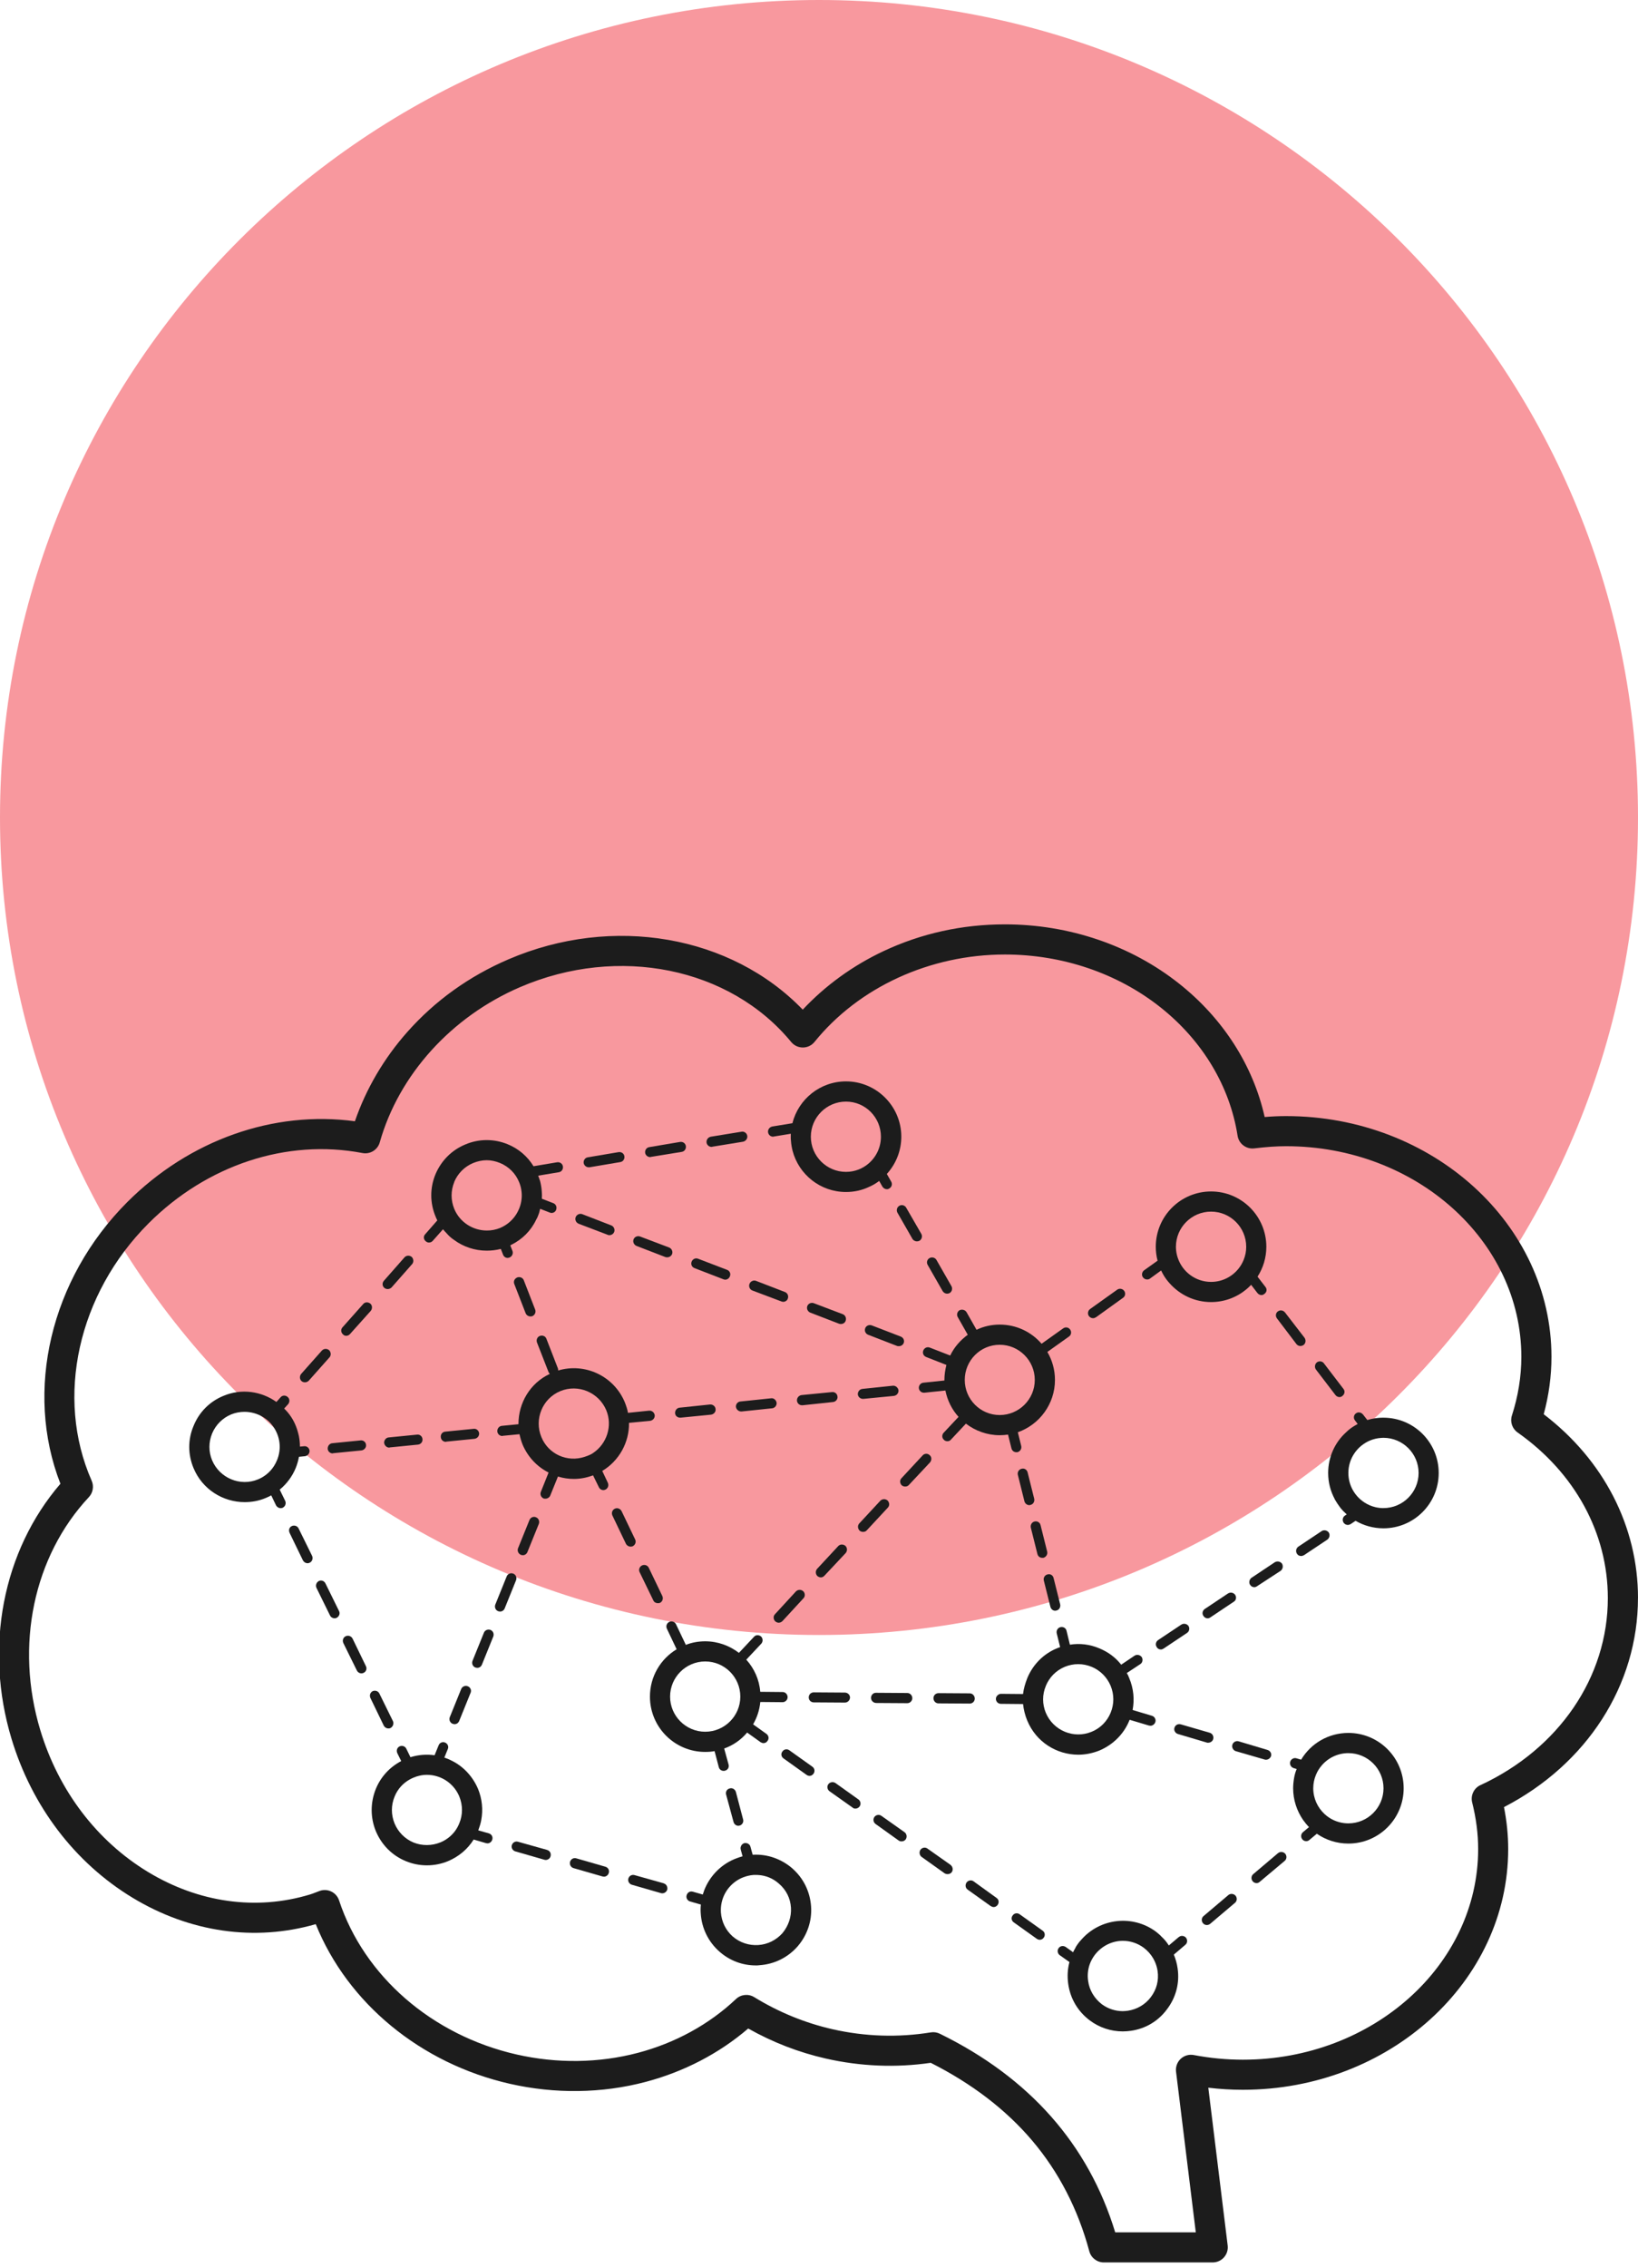
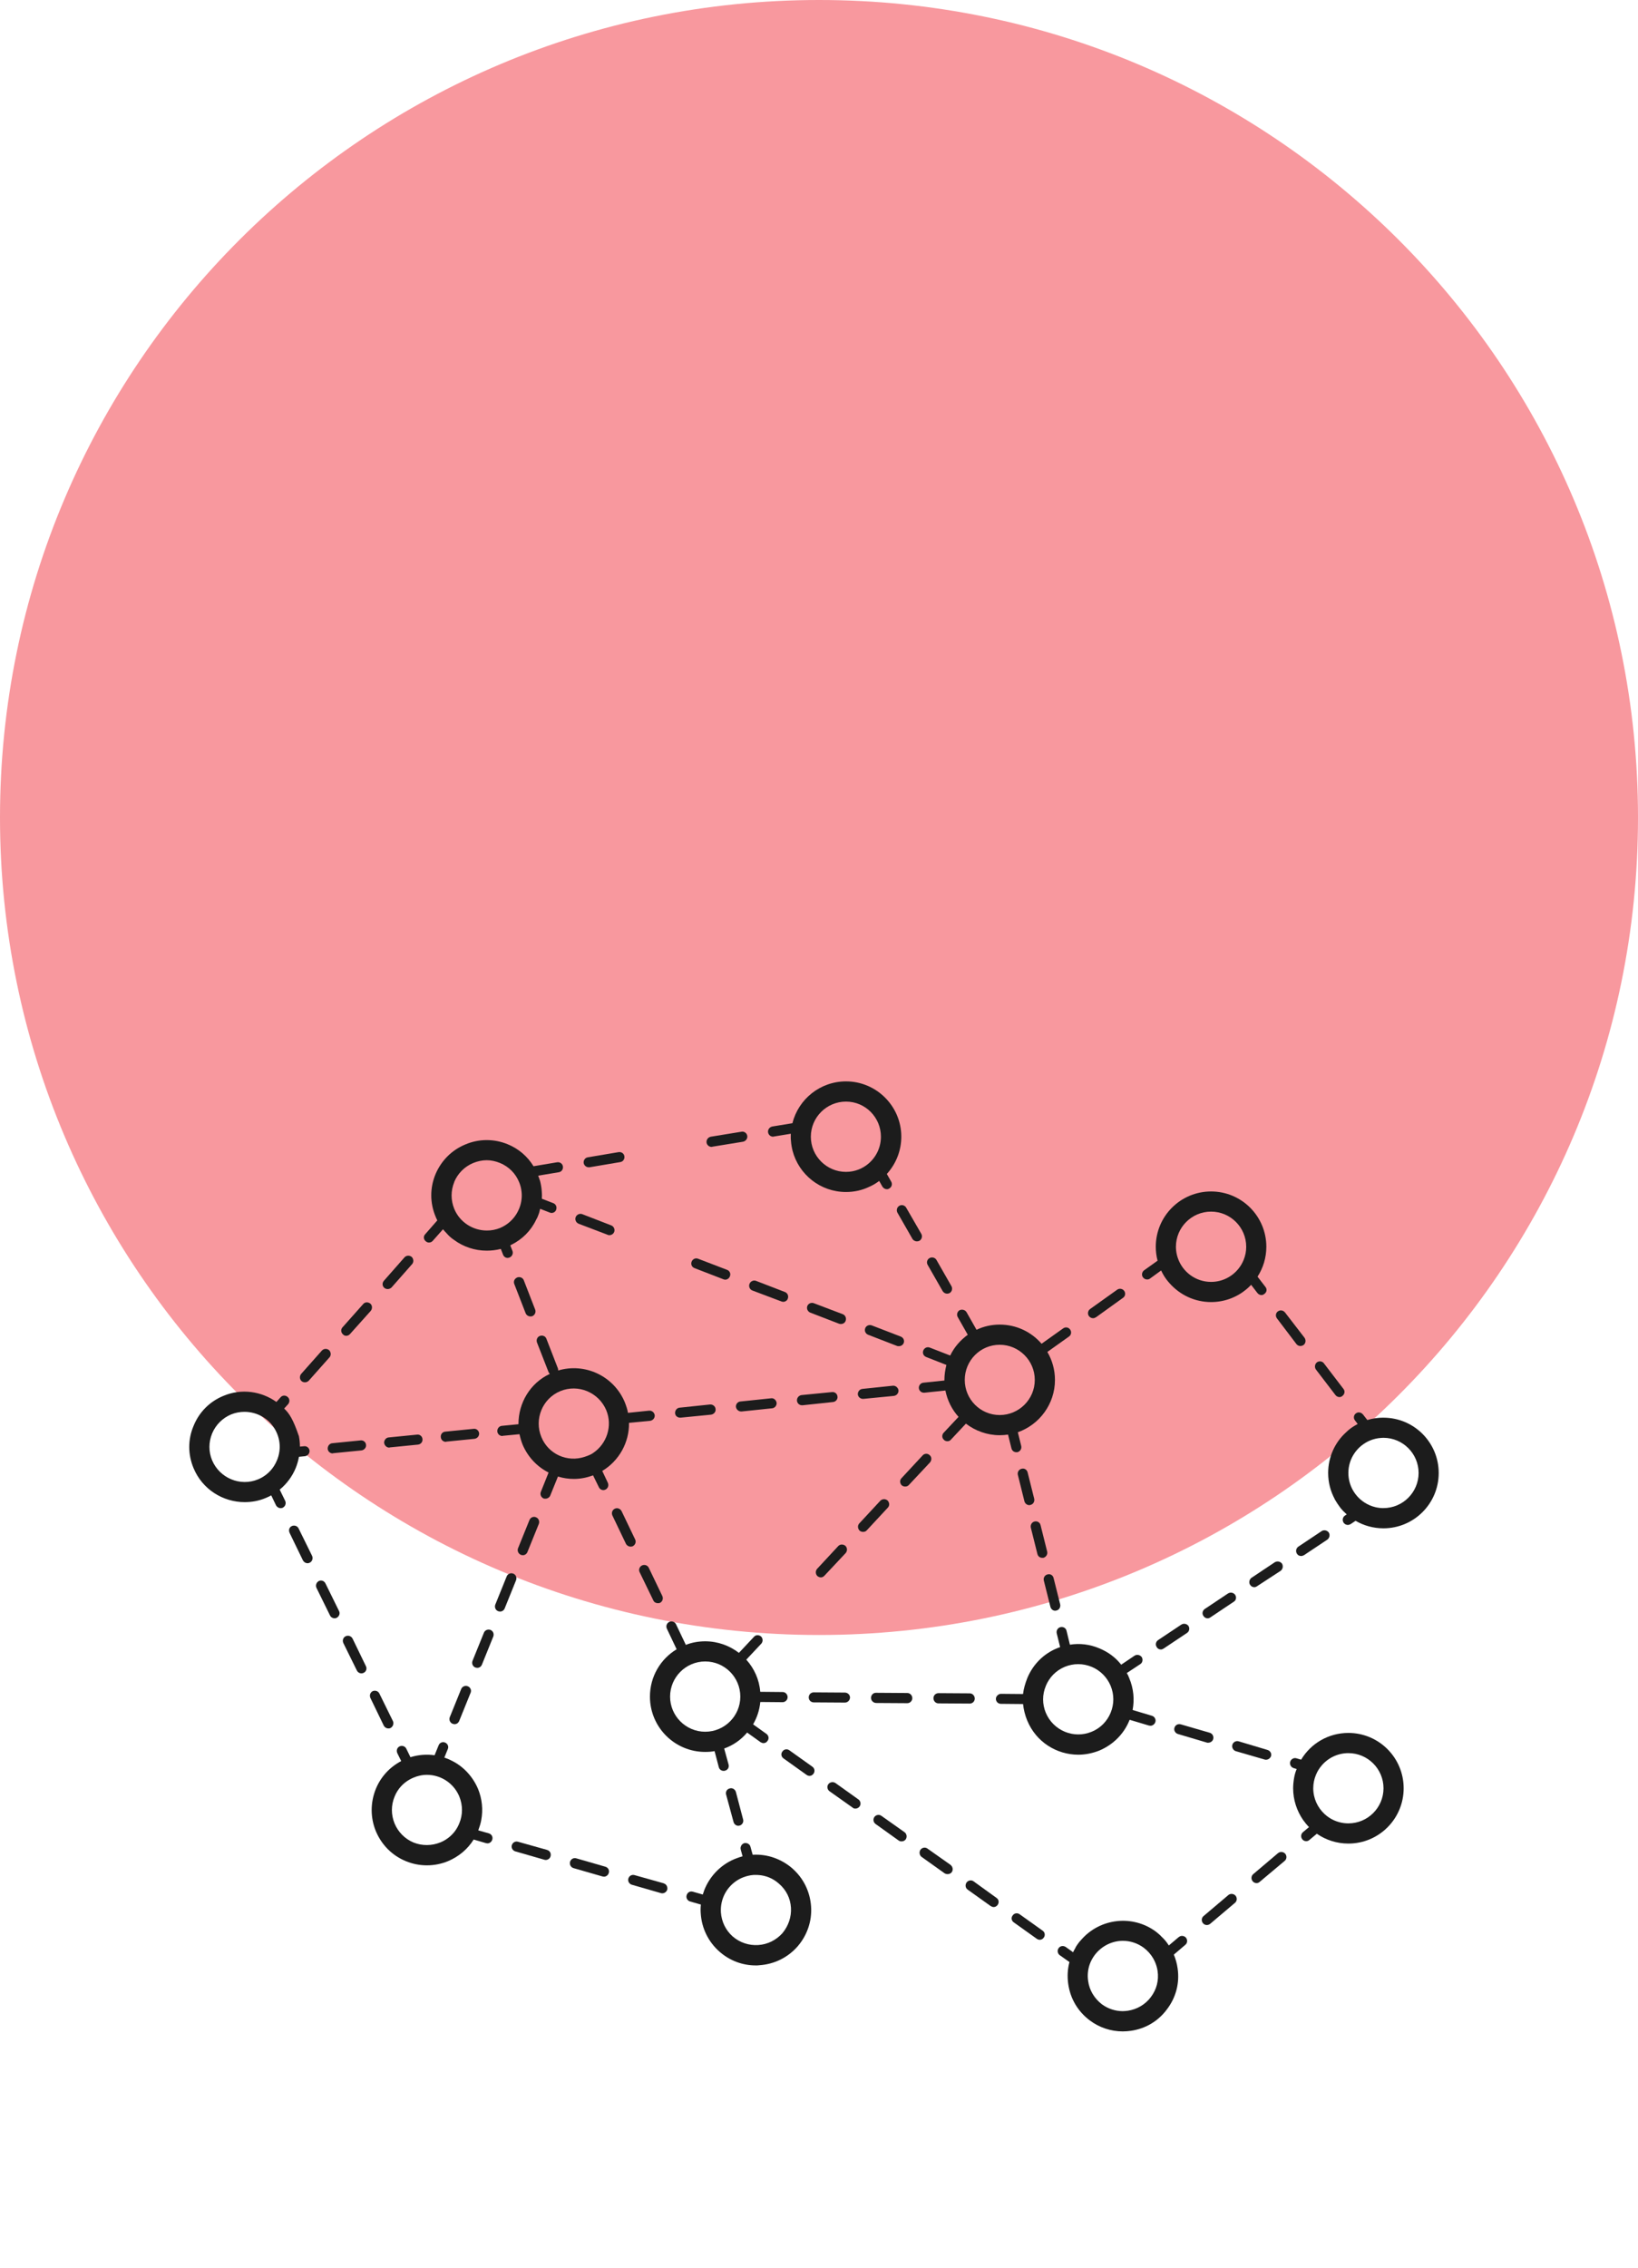
<svg xmlns="http://www.w3.org/2000/svg" width="133" height="184" viewBox="0 0 133 184" fill="none">
  <g clip-path="url(#clip0_1444_6780)">
    <path d="M133 66.329C133 102.974 103.24 132.658 66.5 132.658C29.76 132.658 0 102.948 0 66.329C0 29.71 29.76 0 66.5 0C103.24 0 133 29.683 133 66.329Z" fill="#F8989E" />
    <g clip-path="url(#clip1_1444_6780)">
      <path d="M76.537 104.754C76.617 104.885 76.764 104.965 76.894 104.965C76.976 104.965 77.039 104.949 77.105 104.916C77.3 104.803 77.363 104.542 77.25 104.348L76.037 102.226C75.924 102.031 75.664 101.967 75.469 102.08C75.274 102.193 75.21 102.437 75.323 102.629L76.537 104.751V104.754Z" fill="#1C1C1C" />
      <path d="M72.875 98.404L74.091 100.526C74.171 100.655 74.319 100.721 74.448 100.721C74.528 100.721 74.593 100.704 74.657 100.671C74.852 100.559 74.917 100.298 74.802 100.103L73.586 97.998C73.474 97.787 73.213 97.721 73.021 97.836C72.826 97.948 72.76 98.209 72.875 98.404Z" fill="#1C1C1C" />
      <path d="M93.144 103.813C93.223 103.813 93.305 103.796 93.385 103.733L94.28 103.083C94.345 103.221 94.416 103.36 94.496 103.491C94.641 103.733 94.805 103.944 94.984 104.139C95.81 105.064 97.007 105.646 98.336 105.646C99.423 105.646 100.428 105.256 101.205 104.608C101.338 104.496 101.467 104.374 101.587 104.247L102.101 104.916C102.183 105.014 102.296 105.078 102.425 105.078C102.505 105.078 102.604 105.045 102.667 104.979C102.862 104.85 102.895 104.59 102.747 104.414L102.108 103.585C102.559 102.885 102.822 102.05 102.822 101.16C102.822 98.681 100.813 96.672 98.334 96.672C95.855 96.672 93.845 98.681 93.845 101.16C93.845 101.547 93.895 101.925 93.991 102.289L92.899 103.068C92.719 103.198 92.672 103.458 92.801 103.634C92.881 103.747 93.01 103.813 93.141 103.813H93.144ZM98.336 98.308C99.909 98.308 101.188 99.587 101.188 101.16C101.188 101.529 101.118 101.883 100.986 102.207C100.885 102.465 100.744 102.707 100.573 102.923C100.05 103.585 99.242 104.01 98.334 104.01C97.092 104.01 96.031 103.209 95.644 102.099C95.571 101.895 95.521 101.681 95.498 101.46C95.489 101.362 95.481 101.263 95.481 101.16C95.481 99.587 96.761 98.308 98.331 98.308H98.336Z" fill="#1C1C1C" />
      <path d="M88.753 106.956C88.833 106.956 88.915 106.925 88.995 106.876L91.183 105.303C91.378 105.174 91.41 104.916 91.281 104.738C91.152 104.559 90.892 104.51 90.713 104.641L88.511 106.212C88.333 106.341 88.284 106.601 88.415 106.78C88.495 106.892 88.624 106.956 88.753 106.956Z" fill="#1C1C1C" />
      <path d="M105.261 109.048C105.341 109.16 105.47 109.21 105.585 109.21C105.683 109.21 105.766 109.177 105.845 109.13C106.024 108.984 106.054 108.74 105.925 108.545L104.338 106.487C104.193 106.311 103.951 106.261 103.754 106.407C103.575 106.538 103.545 106.796 103.688 106.975L105.261 109.048Z" fill="#1C1C1C" />
      <path d="M108.436 113.193C108.516 113.292 108.631 113.355 108.76 113.355C108.843 113.355 108.939 113.325 109.002 113.257C109.181 113.128 109.23 112.869 109.084 112.691L107.498 110.618C107.368 110.437 107.108 110.407 106.929 110.536C106.751 110.682 106.721 110.942 106.85 111.12L108.436 113.193Z" fill="#1C1C1C" />
      <path d="M101.502 128.585C101.585 128.714 101.714 128.78 101.843 128.78C101.923 128.78 102.005 128.749 102.07 128.7L103.981 127.453C104.16 127.324 104.209 127.064 104.094 126.869C103.965 126.69 103.707 126.641 103.509 126.756L101.615 128.019C101.437 128.151 101.387 128.409 101.502 128.587V128.585Z" fill="#1C1C1C" />
      <path d="M99.721 129.282L97.827 130.544C97.632 130.674 97.585 130.934 97.714 131.113C97.794 131.242 97.925 131.307 98.054 131.307C98.134 131.307 98.216 131.277 98.282 131.228L100.177 129.962C100.371 129.85 100.418 129.589 100.289 129.397C100.16 129.218 99.916 129.169 99.721 129.284V129.282Z" fill="#1C1C1C" />
      <path d="M95.93 131.808L94.036 133.071C93.841 133.2 93.794 133.461 93.923 133.639C93.989 133.768 94.118 133.834 94.263 133.834C94.343 133.834 94.409 133.804 94.491 133.754L96.385 132.489C96.561 132.376 96.627 132.116 96.498 131.923C96.369 131.745 96.111 131.696 95.932 131.811L95.93 131.808Z" fill="#1C1C1C" />
      <path d="M105.424 125.488C105.23 125.62 105.183 125.878 105.312 126.073C105.377 126.185 105.507 126.251 105.652 126.251C105.732 126.251 105.798 126.218 105.877 126.185L107.774 124.922C107.95 124.793 108.016 124.533 107.887 124.338C107.755 124.159 107.497 124.112 107.319 124.225L105.424 125.488Z" fill="#1C1C1C" />
      <path d="M98.1 141.399C98.279 141.399 98.457 141.286 98.506 141.108C98.572 140.88 98.441 140.655 98.229 140.591L95.88 139.91C95.652 139.845 95.427 139.96 95.361 140.187C95.295 140.396 95.427 140.624 95.638 140.69L97.987 141.387C98.037 141.403 98.067 141.403 98.1 141.403V141.399Z" fill="#1C1C1C" />
      <path d="M102.798 142.778C102.976 142.778 103.138 142.663 103.204 142.487C103.27 142.275 103.138 142.048 102.913 141.984L100.579 141.287C100.354 141.221 100.126 141.353 100.063 141.564C99.997 141.775 100.129 142.017 100.338 142.083L102.687 142.764C102.737 142.78 102.77 142.78 102.8 142.78L102.798 142.778Z" fill="#1C1C1C" />
      <path d="M95.718 157.162L94.905 157.85C94.889 157.822 94.87 157.796 94.851 157.77C94.706 157.543 94.527 157.334 94.316 157.139C94.185 156.993 94.025 156.864 93.863 156.733C91.969 155.324 89.295 155.632 87.772 157.413C87.706 157.479 87.642 157.559 87.577 157.641C87.464 157.787 87.368 157.932 87.302 158.078C87.241 158.183 87.182 158.289 87.131 158.399L86.537 157.974C86.342 157.845 86.084 157.876 85.952 158.073C85.823 158.251 85.87 158.51 86.049 158.639L86.835 159.195C86.682 159.768 86.65 160.364 86.736 160.965C86.898 162.148 87.513 163.2 88.487 163.93C89.264 164.514 90.204 164.822 91.161 164.822C91.373 164.822 91.598 164.805 91.809 164.775C92.992 164.613 94.044 163.996 94.757 163.024C95.487 162.068 95.795 160.885 95.617 159.702C95.563 159.32 95.459 158.944 95.311 158.592L96.243 157.798C96.422 157.653 96.438 157.392 96.293 157.214C96.147 157.052 95.886 157.019 95.725 157.165L95.718 157.162ZM93.441 162.045C92.987 162.646 92.323 163.033 91.577 163.146C91.431 163.162 91.302 163.179 91.156 163.179C90.558 163.179 89.957 162.984 89.455 162.611C88.856 162.141 88.45 161.477 88.354 160.73C88.316 160.484 88.311 160.237 88.34 159.998C88.363 159.787 88.41 159.58 88.48 159.381C88.574 159.113 88.713 158.857 88.889 158.622C89.455 157.878 90.314 157.472 91.173 157.472C91.774 157.472 92.373 157.667 92.875 158.04C93.194 158.282 93.452 158.578 93.642 158.909C93.762 159.12 93.858 159.348 93.922 159.585C93.952 159.695 93.976 159.805 93.992 159.918C94.105 160.679 93.912 161.425 93.443 162.04L93.441 162.045Z" fill="#1C1C1C" />
      <path d="M99.737 153.761L97.728 155.461C97.549 155.606 97.533 155.867 97.678 156.045C97.76 156.141 97.873 156.191 97.988 156.191C98.084 156.191 98.183 156.158 98.263 156.092L100.272 154.393C100.45 154.247 100.467 153.987 100.321 153.808C100.176 153.646 99.915 153.613 99.737 153.759V153.761Z" fill="#1C1C1C" />
      <path d="M103.772 150.357L101.762 152.059C101.586 152.204 101.568 152.465 101.715 152.643C101.795 152.739 101.91 152.789 102.023 152.789C102.122 152.789 102.218 152.756 102.281 152.69L104.307 150.991C104.485 150.845 104.502 150.584 104.356 150.406C104.211 150.244 103.95 150.211 103.772 150.357Z" fill="#1C1C1C" />
      <path d="M84.655 156.646L82.791 155.317C82.613 155.188 82.355 155.218 82.226 155.415C82.08 155.594 82.127 155.852 82.322 155.981L84.186 157.31C84.252 157.359 84.348 157.39 84.428 157.39C84.557 157.39 84.669 157.324 84.752 157.211C84.883 157.033 84.85 156.775 84.655 156.646Z" fill="#1C1C1C" />
      <path d="M73.444 148.658L71.564 147.329C71.385 147.2 71.125 147.247 70.996 147.425C70.866 147.62 70.916 147.864 71.094 147.993L72.974 149.338C73.04 149.385 73.12 149.404 73.202 149.404C73.331 149.404 73.46 149.355 73.54 149.242C73.671 149.047 73.622 148.789 73.444 148.658Z" fill="#1C1C1C" />
      <path d="M69.7 146L67.839 144.672C67.644 144.543 67.386 144.589 67.254 144.77C67.125 144.946 67.174 145.207 67.353 145.336L69.231 146.665C69.296 146.73 69.376 146.744 69.459 146.744C69.588 146.744 69.719 146.679 69.799 146.566C69.928 146.388 69.879 146.127 69.7 145.998V146Z" fill="#1C1C1C" />
      <path d="M65.96 143.343L64.096 142.015C63.918 141.883 63.659 141.916 63.53 142.111C63.385 142.289 63.432 142.55 63.629 142.679L65.49 144.008C65.556 144.057 65.652 144.09 65.732 144.09C65.861 144.09 65.974 144.024 66.056 143.911C66.185 143.733 66.152 143.472 65.957 143.343H65.96Z" fill="#1C1C1C" />
      <path d="M77.185 151.314L75.305 149.986C75.127 149.854 74.868 149.904 74.739 150.082C74.61 150.277 74.657 150.535 74.836 150.667L76.7 151.995C76.779 152.042 76.862 152.061 76.941 152.061C77.07 152.061 77.2 152.012 77.282 151.899C77.411 151.704 77.362 151.462 77.183 151.314H77.185Z" fill="#1C1C1C" />
      <path d="M80.911 153.989L79.049 152.644C78.871 152.513 78.61 152.562 78.481 152.74C78.352 152.935 78.383 153.193 78.58 153.325L80.441 154.653C80.523 154.703 80.603 154.733 80.685 154.733C80.814 154.733 80.927 154.667 81.009 154.555C81.138 154.36 81.106 154.118 80.911 153.989Z" fill="#1C1C1C" />
      <path d="M59.251 145.108C59.023 145.157 58.894 145.385 58.959 145.61L59.56 147.828C59.607 148.007 59.769 148.138 59.948 148.138C59.981 148.138 60.014 148.122 60.06 148.122C60.272 148.056 60.401 147.831 60.337 147.619L59.753 145.399C59.687 145.171 59.462 145.042 59.251 145.108Z" fill="#1C1C1C" />
      <path d="M53.889 152.805L51.523 152.141C51.296 152.075 51.087 152.207 51.021 152.418C50.955 152.627 51.087 152.855 51.296 152.92L53.662 153.601C53.709 153.617 53.742 153.617 53.775 153.617C53.953 153.617 54.112 153.505 54.178 153.326C54.227 153.099 54.112 152.873 53.887 152.81L53.889 152.805Z" fill="#1C1C1C" />
      <path d="M39.697 148.754L38.84 148.512C38.84 148.512 38.845 148.489 38.845 148.477C38.941 148.219 39.023 147.958 39.072 147.7C39.234 146.843 39.152 145.967 38.812 145.139C38.375 144.118 37.612 143.324 36.706 142.871C36.5 142.761 36.295 142.676 36.08 142.604L36.359 141.918C36.458 141.707 36.342 141.465 36.133 141.383C35.922 141.303 35.694 141.399 35.615 141.611L35.286 142.416C34.643 142.324 33.974 142.374 33.328 142.573L32.993 141.89C32.899 141.681 32.645 141.604 32.453 141.693C32.26 141.78 32.171 142.003 32.244 142.202L32.26 142.247L32.577 142.888C31.641 143.381 30.92 144.165 30.518 145.141C30.065 146.261 30.065 147.475 30.518 148.578C30.988 149.695 31.847 150.554 32.948 151.007C33.497 151.235 34.082 151.348 34.664 151.348C35.246 151.348 35.831 151.235 36.38 151.007C37.256 150.639 37.974 150.031 38.46 149.254L39.469 149.55C39.519 149.55 39.549 149.566 39.582 149.566C39.76 149.566 39.922 149.435 39.971 149.259C40.037 149.047 39.922 148.82 39.694 148.756L39.697 148.754ZM35.767 149.482C35.054 149.773 34.277 149.773 33.58 149.498C32.885 149.207 32.333 148.655 32.04 147.958C31.748 147.244 31.748 146.467 32.04 145.77C32.279 145.167 32.725 144.672 33.303 144.362C33.392 144.313 33.483 144.27 33.58 144.23C33.737 144.162 33.901 144.111 34.07 144.073C34.265 144.026 34.465 144.005 34.666 144.005H34.671C34.943 144.005 35.213 144.045 35.469 144.122C36.265 144.357 36.948 144.937 37.291 145.756C37.584 146.47 37.584 147.247 37.291 147.944C37.274 147.986 37.258 148.026 37.239 148.066C37.141 148.282 37.016 148.486 36.866 148.667C36.577 149.021 36.202 149.301 35.77 149.482H35.767Z" fill="#1C1C1C" />
      <path d="M44.428 150.098L42.061 149.434C41.834 149.368 41.625 149.5 41.559 149.711C41.493 149.92 41.625 150.148 41.834 150.213L44.2 150.894C44.249 150.91 44.282 150.91 44.312 150.91C44.491 150.91 44.653 150.795 44.702 150.617C44.768 150.389 44.653 150.164 44.425 150.101L44.428 150.098Z" fill="#1C1C1C" />
      <path d="M49.157 151.46L46.791 150.779C46.563 150.713 46.354 150.845 46.288 151.056C46.223 151.284 46.354 151.509 46.563 151.572L48.929 152.253C48.979 152.253 49.011 152.269 49.042 152.269C49.22 152.269 49.382 152.14 49.432 151.962C49.497 151.751 49.382 151.525 49.155 151.46H49.157Z" fill="#1C1C1C" />
      <path d="M37.446 137.043L36.521 139.327C36.441 139.538 36.538 139.78 36.749 139.862C36.815 139.878 36.861 139.895 36.911 139.895C37.073 139.895 37.218 139.796 37.284 139.636L38.209 137.352C38.305 137.141 38.192 136.899 37.981 136.817C37.77 136.735 37.528 136.834 37.446 137.045V137.043Z" fill="#1C1C1C" />
      <path d="M39.826 132.247C39.617 132.167 39.373 132.264 39.291 132.475L38.366 134.759C38.286 134.968 38.382 135.212 38.593 135.294C38.643 135.311 38.706 135.325 38.755 135.325C38.917 135.325 39.063 135.228 39.129 135.066L40.054 132.782C40.133 132.573 40.037 132.329 39.826 132.247Z" fill="#1C1C1C" />
      <path d="M42.291 126.155C42.34 126.171 42.389 126.185 42.453 126.185C42.615 126.185 42.76 126.089 42.826 125.927L43.751 123.643C43.831 123.432 43.734 123.19 43.523 123.108C43.312 123.012 43.07 123.124 42.988 123.336L42.063 125.62C41.983 125.829 42.08 126.056 42.291 126.155Z" fill="#1C1C1C" />
      <path d="M41.675 127.679C41.464 127.597 41.222 127.695 41.14 127.907L40.217 130.191C40.135 130.402 40.234 130.644 40.445 130.726C40.492 130.742 40.558 130.756 40.607 130.756C40.769 130.756 40.917 130.658 40.98 130.498L41.903 128.214C41.985 128.003 41.886 127.761 41.677 127.679H41.675Z" fill="#1C1C1C" />
      <path d="M38.904 116.289C38.871 116.061 38.676 115.899 38.451 115.932L36.15 116.16C35.922 116.176 35.76 116.387 35.793 116.613C35.81 116.824 35.988 116.986 36.199 116.986C36.216 116.986 36.23 116.969 36.246 116.969L38.53 116.742C38.758 116.711 38.92 116.514 38.904 116.289Z" fill="#1C1C1C" />
      <path d="M31.193 117.082C31.226 117.293 31.402 117.455 31.613 117.455C31.629 117.455 31.629 117.439 31.646 117.439L33.946 117.211C34.174 117.181 34.334 116.984 34.303 116.758C34.286 116.531 34.075 116.369 33.864 116.401L31.564 116.629C31.338 116.646 31.176 116.857 31.19 117.082H31.193Z" fill="#1C1C1C" />
      <path d="M26.607 117.552C26.624 117.763 26.802 117.925 27.014 117.925C27.03 117.925 27.046 117.908 27.063 117.908L29.363 117.681C29.572 117.65 29.751 117.453 29.72 117.228C29.704 117 29.492 116.838 29.267 116.871L26.983 117.099C26.758 117.115 26.596 117.324 26.61 117.552H26.607Z" fill="#1C1C1C" />
-       <path d="M52.788 93.883C52.805 93.883 52.838 93.883 52.854 93.867L55.349 93.461C55.577 93.428 55.722 93.219 55.69 92.992C55.657 92.764 55.448 92.618 55.22 92.653L52.725 93.074C52.497 93.106 52.352 93.315 52.385 93.543C52.415 93.738 52.596 93.883 52.791 93.883H52.788Z" fill="#1C1C1C" />
      <path d="M47.798 94.71H47.864L50.359 94.289C50.587 94.257 50.732 94.047 50.699 93.82C50.669 93.592 50.458 93.447 50.23 93.48L47.735 93.9C47.507 93.933 47.361 94.144 47.394 94.369C47.427 94.564 47.605 94.71 47.8 94.71H47.798Z" fill="#1C1C1C" />
      <path d="M57.777 93.056C57.793 93.056 57.826 93.056 57.843 93.04L60.338 92.634C60.563 92.585 60.711 92.373 60.676 92.164C60.645 91.937 60.418 91.777 60.206 91.824L57.711 92.23C57.483 92.279 57.338 92.491 57.371 92.716C57.404 92.911 57.582 93.056 57.777 93.056Z" fill="#1C1C1C" />
      <path d="M28.114 108.383C28.227 108.383 28.342 108.333 28.422 108.237L30.105 106.359C30.25 106.178 30.236 105.92 30.074 105.775C29.896 105.629 29.635 105.629 29.49 105.807L27.804 107.702C27.659 107.864 27.675 108.122 27.853 108.27C27.919 108.35 28.015 108.383 28.114 108.383Z" fill="#1C1C1C" />
      <path d="M62.768 92.231C62.784 92.231 62.817 92.214 62.834 92.214L64.211 91.989C64.207 92.069 64.207 92.151 64.207 92.231C64.207 92.343 64.207 92.458 64.223 92.555C64.24 92.829 64.289 93.104 64.352 93.364C64.855 95.292 66.603 96.716 68.695 96.716C69.359 96.716 70.007 96.571 70.575 96.296C70.834 96.184 71.061 96.055 71.289 95.89C71.322 95.867 71.355 95.843 71.388 95.817L71.648 96.28C71.73 96.409 71.876 96.489 72.005 96.489C72.087 96.489 72.15 96.472 72.216 96.423C72.411 96.31 72.474 96.066 72.362 95.874L72.007 95.252C72.733 94.454 73.183 93.39 73.183 92.228C73.183 89.749 71.157 87.74 68.695 87.74C66.594 87.74 64.829 89.184 64.341 91.134L62.704 91.402C62.477 91.451 62.331 91.66 62.364 91.871C62.397 92.083 62.575 92.228 62.77 92.228L62.768 92.231ZM68.693 89.381C70.263 89.381 71.528 90.66 71.528 92.231C71.528 92.775 71.376 93.285 71.111 93.719C70.96 93.965 70.775 94.188 70.556 94.379C70.059 94.817 69.409 95.083 68.69 95.083C67.118 95.083 65.838 93.803 65.838 92.231C65.838 90.658 67.118 89.381 68.69 89.381H68.693Z" fill="#1C1C1C" />
      <path d="M31.484 104.591C31.583 104.591 31.712 104.544 31.792 104.462L33.461 102.568C33.606 102.406 33.592 102.148 33.43 101.983C33.252 101.838 32.991 101.854 32.846 102.016L31.177 103.911C31.015 104.089 31.031 104.347 31.207 104.495C31.287 104.561 31.386 104.591 31.484 104.591Z" fill="#1C1C1C" />
      <path d="M34.839 100.815C34.951 100.815 35.064 100.768 35.146 100.669L35.97 99.74C36.057 99.848 36.149 99.949 36.247 100.047C36.426 100.259 36.637 100.453 36.862 100.599C37.623 101.167 38.564 101.475 39.52 101.475C39.897 101.475 40.275 101.432 40.665 101.334L40.848 101.806C40.914 101.968 41.059 102.064 41.221 102.064C41.271 102.064 41.318 102.047 41.367 102.031C41.578 101.951 41.691 101.707 41.609 101.496L41.433 101.043C41.458 101.031 41.482 101.017 41.51 101.003C42.402 100.566 43.116 99.853 43.536 98.96C43.585 98.881 43.632 98.782 43.665 98.702C43.731 98.54 43.794 98.378 43.827 98.2C43.839 98.16 43.85 98.12 43.86 98.08L44.637 98.383C44.684 98.4 44.733 98.416 44.782 98.416C44.944 98.416 45.106 98.32 45.156 98.158C45.238 97.93 45.139 97.705 44.93 97.623L43.996 97.261C44.01 97.061 44.008 96.86 43.989 96.66C43.972 96.385 43.923 96.111 43.86 95.85C43.808 95.698 43.759 95.543 43.698 95.39L45.367 95.113C45.595 95.083 45.74 94.871 45.707 94.644C45.674 94.416 45.465 94.27 45.238 94.303L43.32 94.625C42.834 93.829 42.109 93.202 41.221 92.841C40.12 92.388 38.888 92.388 37.785 92.857C36.684 93.31 35.825 94.169 35.355 95.287C34.902 96.39 34.902 97.604 35.372 98.721C35.414 98.824 35.458 98.923 35.508 99.019L34.529 100.137C34.367 100.299 34.383 100.557 34.562 100.705C34.642 100.784 34.74 100.817 34.839 100.817V100.815ZM36.879 95.904C37.17 95.207 37.721 94.655 38.419 94.364C38.775 94.219 39.146 94.137 39.52 94.137C39.893 94.137 40.249 94.219 40.606 94.364C41.303 94.655 41.853 95.191 42.146 95.904C42.257 96.162 42.322 96.432 42.35 96.707C42.379 96.968 42.367 97.231 42.32 97.491C42.285 97.688 42.228 97.885 42.149 98.076C41.89 98.707 41.43 99.209 40.846 99.519C40.771 99.559 40.691 99.597 40.611 99.632C40.433 99.705 40.254 99.756 40.074 99.791C39.893 99.827 39.712 99.841 39.524 99.841C38.407 99.841 37.336 99.177 36.886 98.09C36.595 97.376 36.595 96.618 36.886 95.904H36.879Z" fill="#1C1C1C" />
      <path d="M26.721 109.547C26.543 109.402 26.284 109.418 26.137 109.58L24.453 111.475C24.308 111.653 24.324 111.914 24.484 112.059C24.566 112.125 24.662 112.158 24.761 112.158C24.874 112.158 24.989 112.108 25.068 112.029L26.754 110.132C26.899 109.97 26.883 109.712 26.721 109.547Z" fill="#1C1C1C" />
      <path d="M83.974 121.603L83.439 119.465C83.389 119.253 83.18 119.108 82.953 119.171C82.725 119.221 82.596 119.448 82.645 119.659L83.18 121.814C83.23 121.99 83.389 122.122 83.568 122.122C83.601 122.122 83.633 122.122 83.666 122.105C83.894 122.059 84.023 121.831 83.974 121.603Z" fill="#1C1C1C" />
      <path d="M85.287 130.367C85.336 130.561 85.498 130.69 85.677 130.69C85.71 130.69 85.742 130.674 85.775 130.674C86.001 130.627 86.132 130.399 86.083 130.172L85.547 128.033C85.498 127.822 85.287 127.676 85.062 127.742C84.834 127.791 84.705 128.017 84.752 128.228L85.287 130.367Z" fill="#1C1C1C" />
      <path d="M84.235 126.09C84.284 126.284 84.444 126.397 84.622 126.397H84.721C84.949 126.331 85.078 126.106 85.028 125.895L84.493 123.756C84.444 123.529 84.235 123.399 84.007 123.449C83.78 123.498 83.651 123.726 83.7 123.951L84.235 126.09Z" fill="#1C1C1C" />
-       <path d="M51.685 101.091L54.035 101.998C54.085 102.014 54.134 102.014 54.181 102.014C54.343 102.014 54.505 101.915 54.571 101.753C54.65 101.545 54.538 101.3 54.329 101.218L51.979 100.329C51.768 100.249 51.526 100.345 51.444 100.556C51.364 100.768 51.477 101.009 51.685 101.091Z" fill="#1C1C1C" />
      <path d="M75.192 110.099L76.845 110.747C76.748 111.134 76.683 111.54 76.683 111.963V112.01L74.981 112.188C74.753 112.204 74.591 112.416 74.608 112.627C74.624 112.838 74.802 113 75.014 113H75.061L76.763 112.822C76.924 113.632 77.298 114.376 77.831 114.96L76.615 116.256C76.469 116.418 76.469 116.676 76.647 116.824C76.713 116.904 76.826 116.937 76.924 116.937C77.037 116.937 77.133 116.904 77.216 116.805L78.429 115.51C79.19 116.092 80.145 116.449 81.169 116.449C81.396 116.449 81.622 116.432 81.849 116.399L82.126 117.517C82.176 117.712 82.338 117.827 82.514 117.827H82.612C82.84 117.761 82.969 117.55 82.92 117.324L82.645 116.207C84.396 115.592 85.659 113.923 85.659 111.963C85.659 111.134 85.431 110.357 85.042 109.693L86.793 108.446C86.988 108.317 87.021 108.057 86.892 107.878C86.763 107.683 86.502 107.65 86.323 107.782L84.572 109.028C83.746 108.071 82.532 107.474 81.171 107.474C80.507 107.474 79.859 107.62 79.291 107.895L78.481 106.47C78.368 106.275 78.108 106.212 77.915 106.308C77.72 106.42 77.654 106.681 77.77 106.873L78.579 108.298C77.981 108.737 77.478 109.303 77.154 109.984L75.486 109.336C75.274 109.256 75.047 109.369 74.967 109.578C74.885 109.787 74.983 110.014 75.192 110.096V110.099ZM81.171 109.111C82.741 109.111 84.021 110.39 84.021 111.963C84.021 113.535 82.741 114.812 81.171 114.812C79.6 114.812 78.335 113.533 78.335 111.963C78.335 110.392 79.598 109.111 81.171 109.111Z" fill="#1C1C1C" />
      <path d="M73.379 108.965C73.459 108.753 73.346 108.526 73.138 108.446L70.788 107.54C70.576 107.458 70.335 107.556 70.253 107.765C70.17 107.993 70.283 108.218 70.494 108.3L72.844 109.209C72.891 109.225 72.94 109.225 72.99 109.225C73.152 109.225 73.314 109.129 73.379 108.967V108.965Z" fill="#1C1C1C" />
      <path d="M56.386 102.89L58.735 103.796C58.782 103.813 58.831 103.829 58.881 103.829C59.059 103.829 59.205 103.717 59.268 103.552C59.35 103.341 59.252 103.116 59.043 103.034L56.676 102.127C56.465 102.048 56.238 102.158 56.158 102.369C56.076 102.581 56.174 102.806 56.386 102.888V102.89Z" fill="#1C1C1C" />
      <path d="M68.436 106.632L66.086 105.74C65.877 105.66 65.633 105.757 65.551 105.968C65.471 106.177 65.584 106.421 65.793 106.503L68.143 107.409C68.192 107.426 68.241 107.426 68.288 107.426C68.45 107.426 68.612 107.329 68.662 107.167C68.741 106.956 68.645 106.714 68.434 106.632H68.436Z" fill="#1C1C1C" />
      <path d="M46.989 99.293L49.336 100.186C49.386 100.218 49.435 100.218 49.482 100.218C49.644 100.218 49.806 100.12 49.869 99.958C49.951 99.749 49.839 99.505 49.627 99.423L47.278 98.514C47.069 98.434 46.825 98.547 46.742 98.756C46.663 98.967 46.775 99.209 46.987 99.291L46.989 99.293Z" fill="#1C1C1C" />
      <path d="M61.081 104.704L63.448 105.596C63.497 105.612 63.546 105.627 63.593 105.627C63.755 105.627 63.917 105.528 63.966 105.368C64.049 105.157 63.95 104.915 63.741 104.833L61.391 103.927C61.182 103.845 60.938 103.958 60.856 104.169C60.776 104.378 60.872 104.622 61.084 104.704H61.081Z" fill="#1C1C1C" />
      <path d="M53.421 130.076C53.468 130.076 53.534 130.076 53.597 130.045C53.792 129.947 53.874 129.705 53.778 129.494L52.674 127.196C52.576 127.001 52.334 126.919 52.125 127.017C51.93 127.114 51.834 127.355 51.93 127.55L53.048 129.853C53.113 129.999 53.259 130.078 53.421 130.078V130.076Z" fill="#1C1C1C" />
      <path d="M51.378 125.457C51.589 125.345 51.669 125.101 51.573 124.908L50.47 122.608C50.357 122.396 50.113 122.317 49.92 122.413C49.712 122.511 49.629 122.753 49.726 122.965L50.827 125.265C50.909 125.411 51.054 125.49 51.2 125.49C51.266 125.49 51.312 125.474 51.378 125.46V125.457Z" fill="#1C1C1C" />
      <path d="M41.997 103.651C41.786 103.733 41.673 103.961 41.755 104.172L42.68 106.552C42.746 106.714 42.906 106.811 43.068 106.811C43.117 106.811 43.166 106.811 43.213 106.794C43.422 106.712 43.537 106.47 43.455 106.259L42.53 103.876C42.45 103.667 42.206 103.569 41.995 103.649L41.997 103.651Z" fill="#1C1C1C" />
      <path d="M76.199 137.38C75.971 137.38 75.793 137.559 75.793 137.786C75.793 138.014 75.971 138.207 76.199 138.207L78.725 138.223H78.741C78.969 138.223 79.147 138.042 79.147 137.817C79.147 137.592 78.969 137.394 78.741 137.394L76.199 137.378V137.38Z" fill="#1C1C1C" />
      <path d="M73.671 137.366L71.143 137.349C70.915 137.333 70.723 137.528 70.723 137.756C70.723 137.983 70.901 138.159 71.126 138.176L73.671 138.192C73.896 138.192 74.077 137.997 74.077 137.786C74.077 137.558 73.896 137.366 73.671 137.366Z" fill="#1C1C1C" />
      <path d="M66.072 138.127L68.6 138.143C68.828 138.143 69.006 137.965 69.02 137.737C69.02 137.512 68.826 137.331 68.6 137.331L66.072 137.314C65.844 137.314 65.666 137.493 65.666 137.721C65.666 137.948 65.844 138.127 66.072 138.127Z" fill="#1C1C1C" />
      <path d="M63.528 138.111H63.545C63.756 138.111 63.951 137.933 63.951 137.705C63.951 137.477 63.773 137.285 63.545 137.285L61.73 137.268C61.65 136.264 61.228 135.358 60.596 134.66L61.812 133.365C61.958 133.203 61.958 132.944 61.796 132.78C61.617 132.635 61.359 132.635 61.214 132.813L59.998 134.109C59.237 133.524 58.282 133.17 57.261 133.17C56.709 133.17 56.174 133.266 55.688 133.461L54.892 131.792C54.796 131.583 54.535 131.501 54.343 131.597C54.134 131.696 54.052 131.937 54.148 132.149L54.941 133.818C53.646 134.595 52.773 136.02 52.773 137.658C52.773 140.137 54.779 142.146 57.261 142.146C57.519 142.146 57.777 142.13 58.021 142.081L58.362 143.376C58.411 143.571 58.573 143.684 58.768 143.684C58.798 143.684 58.834 143.684 58.866 143.667C59.094 143.618 59.223 143.39 59.157 143.165L58.801 141.869C59.531 141.611 60.179 141.156 60.664 140.574L61.749 141.351C61.831 141.4 61.911 141.433 61.993 141.433C62.122 141.433 62.251 141.367 62.317 141.254C62.463 141.076 62.416 140.815 62.237 140.686L61.15 139.909C61.46 139.374 61.669 138.759 61.735 138.095L63.533 138.111H63.528ZM57.261 140.508C55.688 140.508 54.409 139.228 54.409 137.658C54.409 136.088 55.688 134.806 57.261 134.806C58.834 134.806 60.111 136.085 60.111 137.658C60.111 139.231 58.831 140.508 57.261 140.508Z" fill="#1C1C1C" />
      <path d="M70.026 112.693C69.798 112.71 69.636 112.921 69.653 113.146C69.683 113.355 69.861 113.501 70.073 113.501H70.103L72.582 113.259C72.81 113.228 72.972 113.031 72.955 112.806C72.922 112.578 72.711 112.416 72.502 112.433L70.023 112.691L70.026 112.693Z" fill="#1C1C1C" />
      <path d="M60.206 114.524L62.687 114.266C62.912 114.25 63.074 114.038 63.06 113.827C63.027 113.599 62.833 113.421 62.607 113.454L60.128 113.712C59.901 113.728 59.739 113.923 59.755 114.149C59.786 114.36 59.964 114.522 60.175 114.522H60.206V114.524Z" fill="#1C1C1C" />
      <path d="M55.218 115.024H55.267L57.73 114.782C57.958 114.751 58.136 114.554 58.103 114.329C58.087 114.101 57.875 113.939 57.65 113.956L55.188 114.214C54.962 114.23 54.8 114.442 54.814 114.667C54.831 114.878 55.009 115.024 55.22 115.024H55.218Z" fill="#1C1C1C" />
      <path d="M67.999 113.307C67.983 113.08 67.772 112.918 67.546 112.951L65.084 113.192C64.856 113.225 64.697 113.42 64.711 113.645C64.727 113.857 64.906 114.019 65.117 114.019H65.166L67.629 113.758C67.856 113.742 68.035 113.53 68.002 113.305L67.999 113.307Z" fill="#1C1C1C" />
      <path d="M24.246 124.015C24.152 123.808 23.898 123.728 23.692 123.822C23.499 123.911 23.424 124.127 23.497 124.325L23.514 124.372L24.593 126.597C24.701 126.799 24.945 126.9 25.147 126.792C25.354 126.698 25.434 126.444 25.34 126.235L24.246 124.015Z" fill="#1C1C1C" />
      <path d="M26.424 128.476C26.33 128.27 26.091 128.183 25.887 128.279C25.699 128.382 25.61 128.605 25.683 128.803C25.686 128.812 25.69 128.822 25.694 128.833L26.795 131.07C26.889 131.277 27.143 131.357 27.335 131.267C27.537 131.157 27.638 130.915 27.528 130.713L26.427 128.476H26.424Z" fill="#1C1C1C" />
-       <path d="M22.711 120.864C23.279 120.399 23.728 119.798 24.012 119.11C24.131 118.815 24.218 118.509 24.275 118.2L24.761 118.153C24.988 118.122 25.15 117.925 25.134 117.7C25.103 117.472 24.906 117.31 24.681 117.343L24.352 117.373C24.352 117.373 24.352 117.352 24.352 117.343C24.352 117.066 24.322 116.808 24.272 116.533C24.207 116.242 24.127 115.948 24.012 115.674C23.803 115.157 23.495 114.702 23.12 114.331C23.106 114.315 23.092 114.298 23.075 114.282L23.399 113.925C23.545 113.744 23.528 113.486 23.35 113.34C23.188 113.195 22.93 113.195 22.782 113.371L22.444 113.751C21.218 112.878 19.596 112.639 18.131 113.261C17.028 113.714 16.171 114.573 15.718 115.69C15.249 116.791 15.249 118.007 15.718 119.125C16.432 120.84 18.099 121.878 19.866 121.878C20.434 121.878 21.016 121.782 21.582 121.54C21.732 121.479 21.88 121.409 22.023 121.329L22.411 122.136C22.521 122.338 22.758 122.423 22.965 122.329C23.167 122.218 23.251 121.981 23.157 121.775L22.711 120.864ZM20.951 120.031C19.509 120.629 17.84 119.934 17.225 118.491C16.932 117.794 16.932 117.017 17.225 116.303C17.516 115.608 18.068 115.056 18.765 114.763C19.122 114.617 19.493 114.552 19.85 114.552C20.383 114.552 20.904 114.7 21.355 114.974C21.587 115.115 21.798 115.289 21.984 115.495C22.192 115.728 22.366 115.998 22.493 116.303C22.657 116.697 22.728 117.115 22.709 117.531C22.692 117.815 22.636 118.096 22.535 118.369C22.521 118.404 22.507 118.439 22.493 118.474C22.355 118.815 22.157 119.12 21.913 119.376C21.732 119.563 21.528 119.725 21.3 119.859C21.19 119.925 21.073 119.979 20.953 120.031H20.951Z" fill="#1C1C1C" />
+       <path d="M22.711 120.864C23.279 120.399 23.728 119.798 24.012 119.11C24.131 118.815 24.218 118.509 24.275 118.2L24.761 118.153C24.988 118.122 25.15 117.925 25.134 117.7C25.103 117.472 24.906 117.31 24.681 117.343L24.352 117.373C24.352 117.373 24.352 117.352 24.352 117.343C24.352 117.066 24.322 116.808 24.272 116.533C23.803 115.157 23.495 114.702 23.12 114.331C23.106 114.315 23.092 114.298 23.075 114.282L23.399 113.925C23.545 113.744 23.528 113.486 23.35 113.34C23.188 113.195 22.93 113.195 22.782 113.371L22.444 113.751C21.218 112.878 19.596 112.639 18.131 113.261C17.028 113.714 16.171 114.573 15.718 115.69C15.249 116.791 15.249 118.007 15.718 119.125C16.432 120.84 18.099 121.878 19.866 121.878C20.434 121.878 21.016 121.782 21.582 121.54C21.732 121.479 21.88 121.409 22.023 121.329L22.411 122.136C22.521 122.338 22.758 122.423 22.965 122.329C23.167 122.218 23.251 121.981 23.157 121.775L22.711 120.864ZM20.951 120.031C19.509 120.629 17.84 119.934 17.225 118.491C16.932 117.794 16.932 117.017 17.225 116.303C17.516 115.608 18.068 115.056 18.765 114.763C19.122 114.617 19.493 114.552 19.85 114.552C20.383 114.552 20.904 114.7 21.355 114.974C21.587 115.115 21.798 115.289 21.984 115.495C22.192 115.728 22.366 115.998 22.493 116.303C22.657 116.697 22.728 117.115 22.709 117.531C22.692 117.815 22.636 118.096 22.535 118.369C22.521 118.404 22.507 118.439 22.493 118.474C22.355 118.815 22.157 119.12 21.913 119.376C21.732 119.563 21.528 119.725 21.3 119.859C21.19 119.925 21.073 119.979 20.953 120.031H20.951Z" fill="#1C1C1C" />
      <path d="M31.714 140.202C31.916 140.092 31.995 139.838 31.906 139.648L30.805 137.411C30.712 137.205 30.458 137.125 30.251 137.219C30.066 137.322 29.991 137.538 30.064 137.737C30.067 137.747 30.071 137.757 30.075 137.768L31.16 140.01C31.268 140.212 31.507 140.296 31.714 140.205V140.202Z" fill="#1C1C1C" />
      <path d="M28.627 132.949C28.517 132.747 28.28 132.663 28.073 132.757C27.881 132.843 27.789 133.069 27.862 133.266L27.878 133.313L28.974 135.534C29.068 135.74 29.327 135.834 29.529 135.728C29.735 135.634 29.815 135.381 29.707 135.179L28.627 132.951V132.949Z" fill="#1C1C1C" />
      <path d="M73.493 120.613C73.605 120.613 73.72 120.581 73.8 120.484L75.516 118.653C75.662 118.475 75.662 118.214 75.486 118.069C75.323 117.907 75.063 117.923 74.917 118.085L73.201 119.933C73.04 120.095 73.056 120.353 73.218 120.515C73.298 120.581 73.396 120.613 73.495 120.613H73.493Z" fill="#1C1C1C" />
      <path d="M72.066 121.747C71.904 121.601 71.646 121.601 71.482 121.763L69.766 123.611C69.62 123.773 69.636 124.031 69.799 124.195C69.878 124.261 69.977 124.292 70.076 124.292C70.188 124.292 70.301 124.261 70.383 124.162L72.085 122.331C72.247 122.169 72.23 121.911 72.069 121.747H72.066Z" fill="#1C1C1C" />
      <path d="M68.065 125.441L66.349 127.289C66.204 127.45 66.204 127.709 66.366 127.873C66.446 127.939 66.544 127.986 66.657 127.986C66.753 127.986 66.866 127.936 66.948 127.84L68.664 126.012C68.809 125.85 68.809 125.589 68.647 125.427C68.471 125.281 68.211 125.281 68.065 125.443V125.441Z" fill="#1C1C1C" />
-       <path d="M65.214 129.104C65.052 128.958 64.794 128.958 64.629 129.12L62.93 130.967C62.768 131.129 62.784 131.388 62.946 131.55C63.026 131.615 63.125 131.662 63.223 131.662C63.336 131.662 63.449 131.613 63.531 131.533L65.233 129.686C65.395 129.524 65.378 129.263 65.216 129.101L65.214 129.104Z" fill="#1C1C1C" />
      <path d="M112.332 115.024C111.875 115.024 111.438 115.09 111.023 115.217L110.67 114.766C110.525 114.588 110.267 114.538 110.088 114.684C109.91 114.815 109.877 115.074 110.023 115.252L110.239 115.538C110.14 115.59 110.044 115.646 109.95 115.705C109.708 115.851 109.48 116.029 109.285 116.224C108.393 117.034 107.842 118.214 107.842 119.513C107.842 120.29 108.037 121.003 108.377 121.635V121.651C108.523 121.895 108.668 122.121 108.83 122.332C108.987 122.527 109.161 122.707 109.349 122.874L109.21 122.966C109.016 123.095 108.969 123.353 109.098 123.55C109.177 123.663 109.309 123.729 109.438 123.729C109.518 123.729 109.6 123.696 109.666 123.663L110.067 123.393C110.731 123.78 111.506 124.003 112.33 124.003C114.809 124.003 116.818 121.994 116.818 119.515C116.818 117.036 114.809 115.027 112.33 115.027L112.332 115.024ZM112.332 122.365C112.107 122.365 111.886 122.337 111.675 122.287C111.356 122.212 111.058 122.081 110.79 121.907C110.004 121.4 109.483 120.515 109.483 119.513C109.483 118.325 110.213 117.306 111.248 116.876C111.527 116.759 111.828 116.689 112.142 116.668C112.206 116.663 112.269 116.66 112.332 116.66C113.905 116.66 115.185 117.94 115.185 119.51C115.185 121.081 113.905 122.362 112.332 122.362V122.365Z" fill="#1C1C1C" />
      <path d="M109.484 140.605C107.853 140.605 106.423 141.472 105.648 142.774L105.264 142.662C105.055 142.596 104.827 142.728 104.761 142.939C104.695 143.167 104.827 143.392 105.038 143.458L105.285 143.533C105.191 143.76 105.123 143.99 105.08 144.235C105.031 144.512 104.998 144.803 104.998 145.094C104.998 146.049 105.306 146.941 105.808 147.669C105.954 147.875 106.113 148.068 106.287 148.244L105.796 148.657C105.618 148.803 105.602 149.063 105.747 149.242C105.829 149.34 105.942 149.387 106.055 149.387C106.153 149.387 106.249 149.357 106.315 149.291L106.923 148.784C107.651 149.289 108.538 149.582 109.484 149.582C111.963 149.582 113.972 147.573 113.972 145.094C113.972 142.615 111.963 140.605 109.484 140.605ZM109.484 147.943C109.045 147.943 108.627 147.843 108.252 147.664C107.991 147.54 107.754 147.375 107.545 147.181C106.984 146.659 106.632 145.918 106.632 145.094C106.632 144.706 106.71 144.336 106.853 144C106.963 143.732 107.113 143.486 107.299 143.267C107.822 142.641 108.609 142.244 109.484 142.244C111.057 142.244 112.336 143.523 112.336 145.094C112.336 146.664 111.057 147.943 109.484 147.943Z" fill="#1C1C1C" />
      <path d="M64.334 151.594C63.437 150.824 62.301 150.418 61.115 150.49L60.934 149.838C60.885 149.629 60.657 149.5 60.432 149.547C60.223 149.612 60.094 149.838 60.141 150.049L60.294 150.615C60.136 150.657 59.984 150.709 59.829 150.767C58.615 151.206 57.66 152.162 57.19 153.345C57.143 153.467 57.101 153.591 57.064 153.716L56.254 153.486C56.026 153.42 55.815 153.551 55.751 153.777C55.686 153.988 55.817 154.216 56.028 154.279L56.909 154.53C56.883 154.772 56.878 155.023 56.899 155.272C56.979 156.455 57.514 157.556 58.42 158.352C59.247 159.08 60.284 159.469 61.369 159.469C61.467 159.469 61.564 159.469 61.66 159.453C62.859 159.373 63.96 158.838 64.756 157.932C65.533 157.04 65.939 155.873 65.857 154.692C65.777 153.493 65.242 152.392 64.334 151.598V151.594ZM63.526 156.859C63.007 157.425 62.327 157.765 61.566 157.814C60.805 157.861 60.075 157.62 59.491 157.117C58.925 156.615 58.585 155.918 58.535 155.157C58.531 155.096 58.531 155.033 58.531 154.972C58.531 154.695 58.571 154.427 58.646 154.173C58.93 153.204 59.716 152.443 60.723 152.202C60.876 152.164 61.033 152.138 61.195 152.127H61.39C61.444 152.127 61.495 152.127 61.547 152.131C62.172 152.164 62.773 152.406 63.251 152.838C63.836 153.34 64.176 154.021 64.223 154.781C64.27 155.544 64.012 156.272 63.526 156.857V156.859Z" fill="#1C1C1C" />
      <path d="M48.155 119.707L48.624 120.663C48.69 120.808 48.835 120.904 48.997 120.904C49.044 120.904 49.11 120.888 49.173 120.855C49.368 120.756 49.45 120.515 49.354 120.306L48.901 119.348C50.277 118.524 51.103 117.017 51.072 115.444L52.788 115.282C53.016 115.249 53.178 115.055 53.162 114.829C53.129 114.602 52.934 114.44 52.709 114.456L50.99 114.634C50.941 114.343 50.845 114.066 50.732 113.775C49.84 111.637 47.493 110.552 45.321 111.198C45.321 111.132 45.321 111.069 45.291 111.003L44.366 108.623C44.286 108.411 44.059 108.315 43.831 108.395C43.62 108.475 43.523 108.719 43.603 108.93L44.528 111.296C44.559 111.376 44.594 111.425 44.641 111.475C43.035 112.221 42.098 113.841 42.098 115.526V115.557L40.753 115.688C40.526 115.705 40.364 115.916 40.38 116.141C40.397 116.35 40.575 116.512 40.786 116.512C40.803 116.512 40.819 116.496 40.836 116.496L42.181 116.367C42.246 116.658 42.326 116.951 42.439 117.226C42.878 118.247 43.638 119.024 44.544 119.477L43.913 121.048C43.833 121.259 43.929 121.486 44.141 121.583C44.19 121.599 44.239 121.599 44.286 121.599C44.448 121.599 44.61 121.501 44.673 121.357L45.305 119.801C45.725 119.933 46.164 119.996 46.601 119.996C47.12 119.996 47.636 119.897 48.155 119.705V119.707ZM43.958 116.597C43.359 115.153 44.04 113.47 45.497 112.871C46.941 112.273 48.608 112.968 49.223 114.411C49.758 115.691 49.272 117.148 48.155 117.895C47.925 118.066 47.474 118.202 47.474 118.202C46.066 118.672 44.526 117.991 43.958 116.599V116.597Z" fill="#1C1C1C" />
      <path d="M83.408 139.599C84.121 141.333 85.788 142.371 87.556 142.371C88.121 142.371 88.706 142.258 89.274 142.03C90.375 141.561 91.251 140.702 91.704 139.584C91.704 139.568 91.72 139.554 91.72 139.538L93.293 140.007C93.342 140.007 93.373 140.023 93.422 140.023C93.584 140.023 93.762 139.894 93.812 139.716C93.877 139.505 93.746 139.277 93.535 139.214L91.964 138.744C92.126 137.887 92.044 136.993 91.687 136.153C91.638 136.007 91.575 135.878 91.492 135.746L92.593 135.019C92.772 134.906 92.821 134.646 92.706 134.453C92.577 134.275 92.319 134.211 92.121 134.338L91.037 135.068C90.584 134.484 89.969 134.03 89.255 133.739C88.495 133.415 87.668 133.317 86.873 133.446L86.598 132.312C86.549 132.101 86.338 131.972 86.11 132.021C85.884 132.07 85.753 132.298 85.802 132.523L86.079 133.641C85.997 133.671 85.901 133.707 85.821 133.739C84.718 134.192 83.859 135.068 83.408 136.169C83.246 136.589 83.117 137.012 83.067 137.448L81.269 137.432C81.091 137.432 80.863 137.61 80.863 137.838C80.863 138.066 81.044 138.244 81.269 138.244L83.067 138.261C83.117 138.714 83.23 139.169 83.408 139.603V139.599ZM84.913 136.798C85.204 136.084 85.755 135.533 86.453 135.242C87.166 134.951 87.927 134.951 88.64 135.242C89.338 135.533 89.887 136.084 90.18 136.782C90.471 137.495 90.471 138.256 90.18 138.969C89.889 139.667 89.354 140.216 88.64 140.509C87.199 141.108 85.53 140.43 84.915 138.969C84.624 138.272 84.624 137.495 84.915 136.8L84.913 136.798Z" fill="#1C1C1C" />
-       <path d="M133 129.66C133 123.864 130.223 118.474 125.345 114.747C125.762 113.209 125.974 111.648 125.974 110.092C125.974 99.32 116.309 90.557 104.431 90.557C103.877 90.557 103.307 90.58 102.687 90.632C101.748 86.444 99.307 82.632 95.73 79.801C91.819 76.704 86.802 75 81.603 75C78.124 75 74.802 75.733 71.732 77.176C69.244 78.345 67.004 79.972 65.18 81.92C59.37 75.899 49.765 74.197 41.284 77.838C38.089 79.209 35.328 81.19 33.077 83.726C31.176 85.866 29.718 88.355 28.817 90.977C22.218 90.082 15.382 92.489 10.338 97.531C4.096 103.773 1.967 112.859 4.906 120.388C0.223 125.822 -1.303 133.669 0.934 141.075C2.589 146.561 6.079 151.141 10.758 153.974C15.408 156.789 20.685 157.547 25.638 156.12C28.216 162.517 34.148 167.427 41.406 169.075C45.07 169.906 48.875 169.855 52.408 168.923C55.532 168.099 58.399 166.608 60.751 164.587C62.737 165.707 64.854 166.526 67.058 167.026C69.875 167.664 72.739 167.782 75.572 167.371C78.91 169.054 81.678 171.172 83.798 173.667C85.964 176.214 87.528 179.242 88.448 182.662C88.591 183.195 89.075 183.566 89.626 183.566H98.469C98.819 183.566 99.152 183.416 99.385 183.153C99.617 182.89 99.725 182.542 99.683 182.195L98.11 169.39C99.044 169.503 99.986 169.559 100.917 169.559C112.795 169.559 122.46 160.796 122.46 150.024C122.46 148.906 122.345 147.768 122.119 146.622C128.854 143.143 132.997 136.726 132.997 129.662L133 129.66ZM120.206 144.838C119.673 145.085 119.392 145.676 119.535 146.247C119.856 147.521 120.021 148.791 120.021 150.024C120.021 159.449 111.453 167.118 100.92 167.118C99.594 167.118 98.251 166.991 96.931 166.74C96.549 166.667 96.152 166.782 95.868 167.047C95.584 167.315 95.443 167.7 95.49 168.087L97.094 181.125H90.551C88.377 173.993 83.591 168.575 76.309 165.01C76.082 164.899 75.826 164.859 75.577 164.902C72.924 165.331 70.241 165.244 67.6 164.646C65.361 164.136 63.223 163.261 61.239 162.042C60.77 161.754 60.162 161.815 59.76 162.195C57.584 164.251 54.828 165.763 51.786 166.564C48.631 167.395 45.23 167.441 41.946 166.695C35.084 165.136 29.561 160.345 27.53 154.19C27.427 153.876 27.201 153.618 26.903 153.474C26.605 153.331 26.265 153.312 25.953 153.425C25.847 153.463 25.744 153.503 25.638 153.545C25.467 153.611 25.305 153.674 25.152 153.718C20.805 155.031 16.14 154.38 12.021 151.888C7.859 149.369 4.751 145.28 3.27 140.373C1.202 133.526 2.716 126.282 7.218 121.47C7.551 121.113 7.64 120.589 7.443 120.141C4.467 113.392 6.321 105 12.061 99.261C16.807 94.514 23.3 92.38 29.431 93.554C30.054 93.674 30.664 93.296 30.835 92.688C32.389 87.195 36.654 82.486 42.241 80.087C50.213 76.665 59.263 78.498 64.244 84.547C64.476 84.829 64.821 84.991 65.187 84.991H65.192C65.558 84.991 65.906 84.822 66.136 84.538C69.73 80.097 75.509 77.446 81.598 77.446C86.248 77.446 90.73 78.963 94.211 81.719C97.629 84.423 99.859 88.129 100.488 92.153C100.589 92.803 101.19 93.256 101.842 93.176C102.831 93.057 103.652 93 104.427 93C114.96 93 123.528 100.669 123.528 110.094C123.528 111.681 123.269 113.282 122.762 114.85C122.598 115.359 122.784 115.918 123.223 116.226C127.88 119.498 130.551 124.397 130.551 129.665C130.551 136.073 126.584 141.89 120.199 144.845L120.206 144.838Z" fill="#1C1C1C" />
    </g>
  </g>
  <defs>
    <clipPath id="clip0_1444_6780">
      <rect width="133" height="184" fill="white" />
    </clipPath>
    <clipPath id="clip1_1444_6780">
      <rect width="133.08" height="108.566" fill="white" transform="translate(-0.08 75)" />
    </clipPath>
  </defs>
</svg>